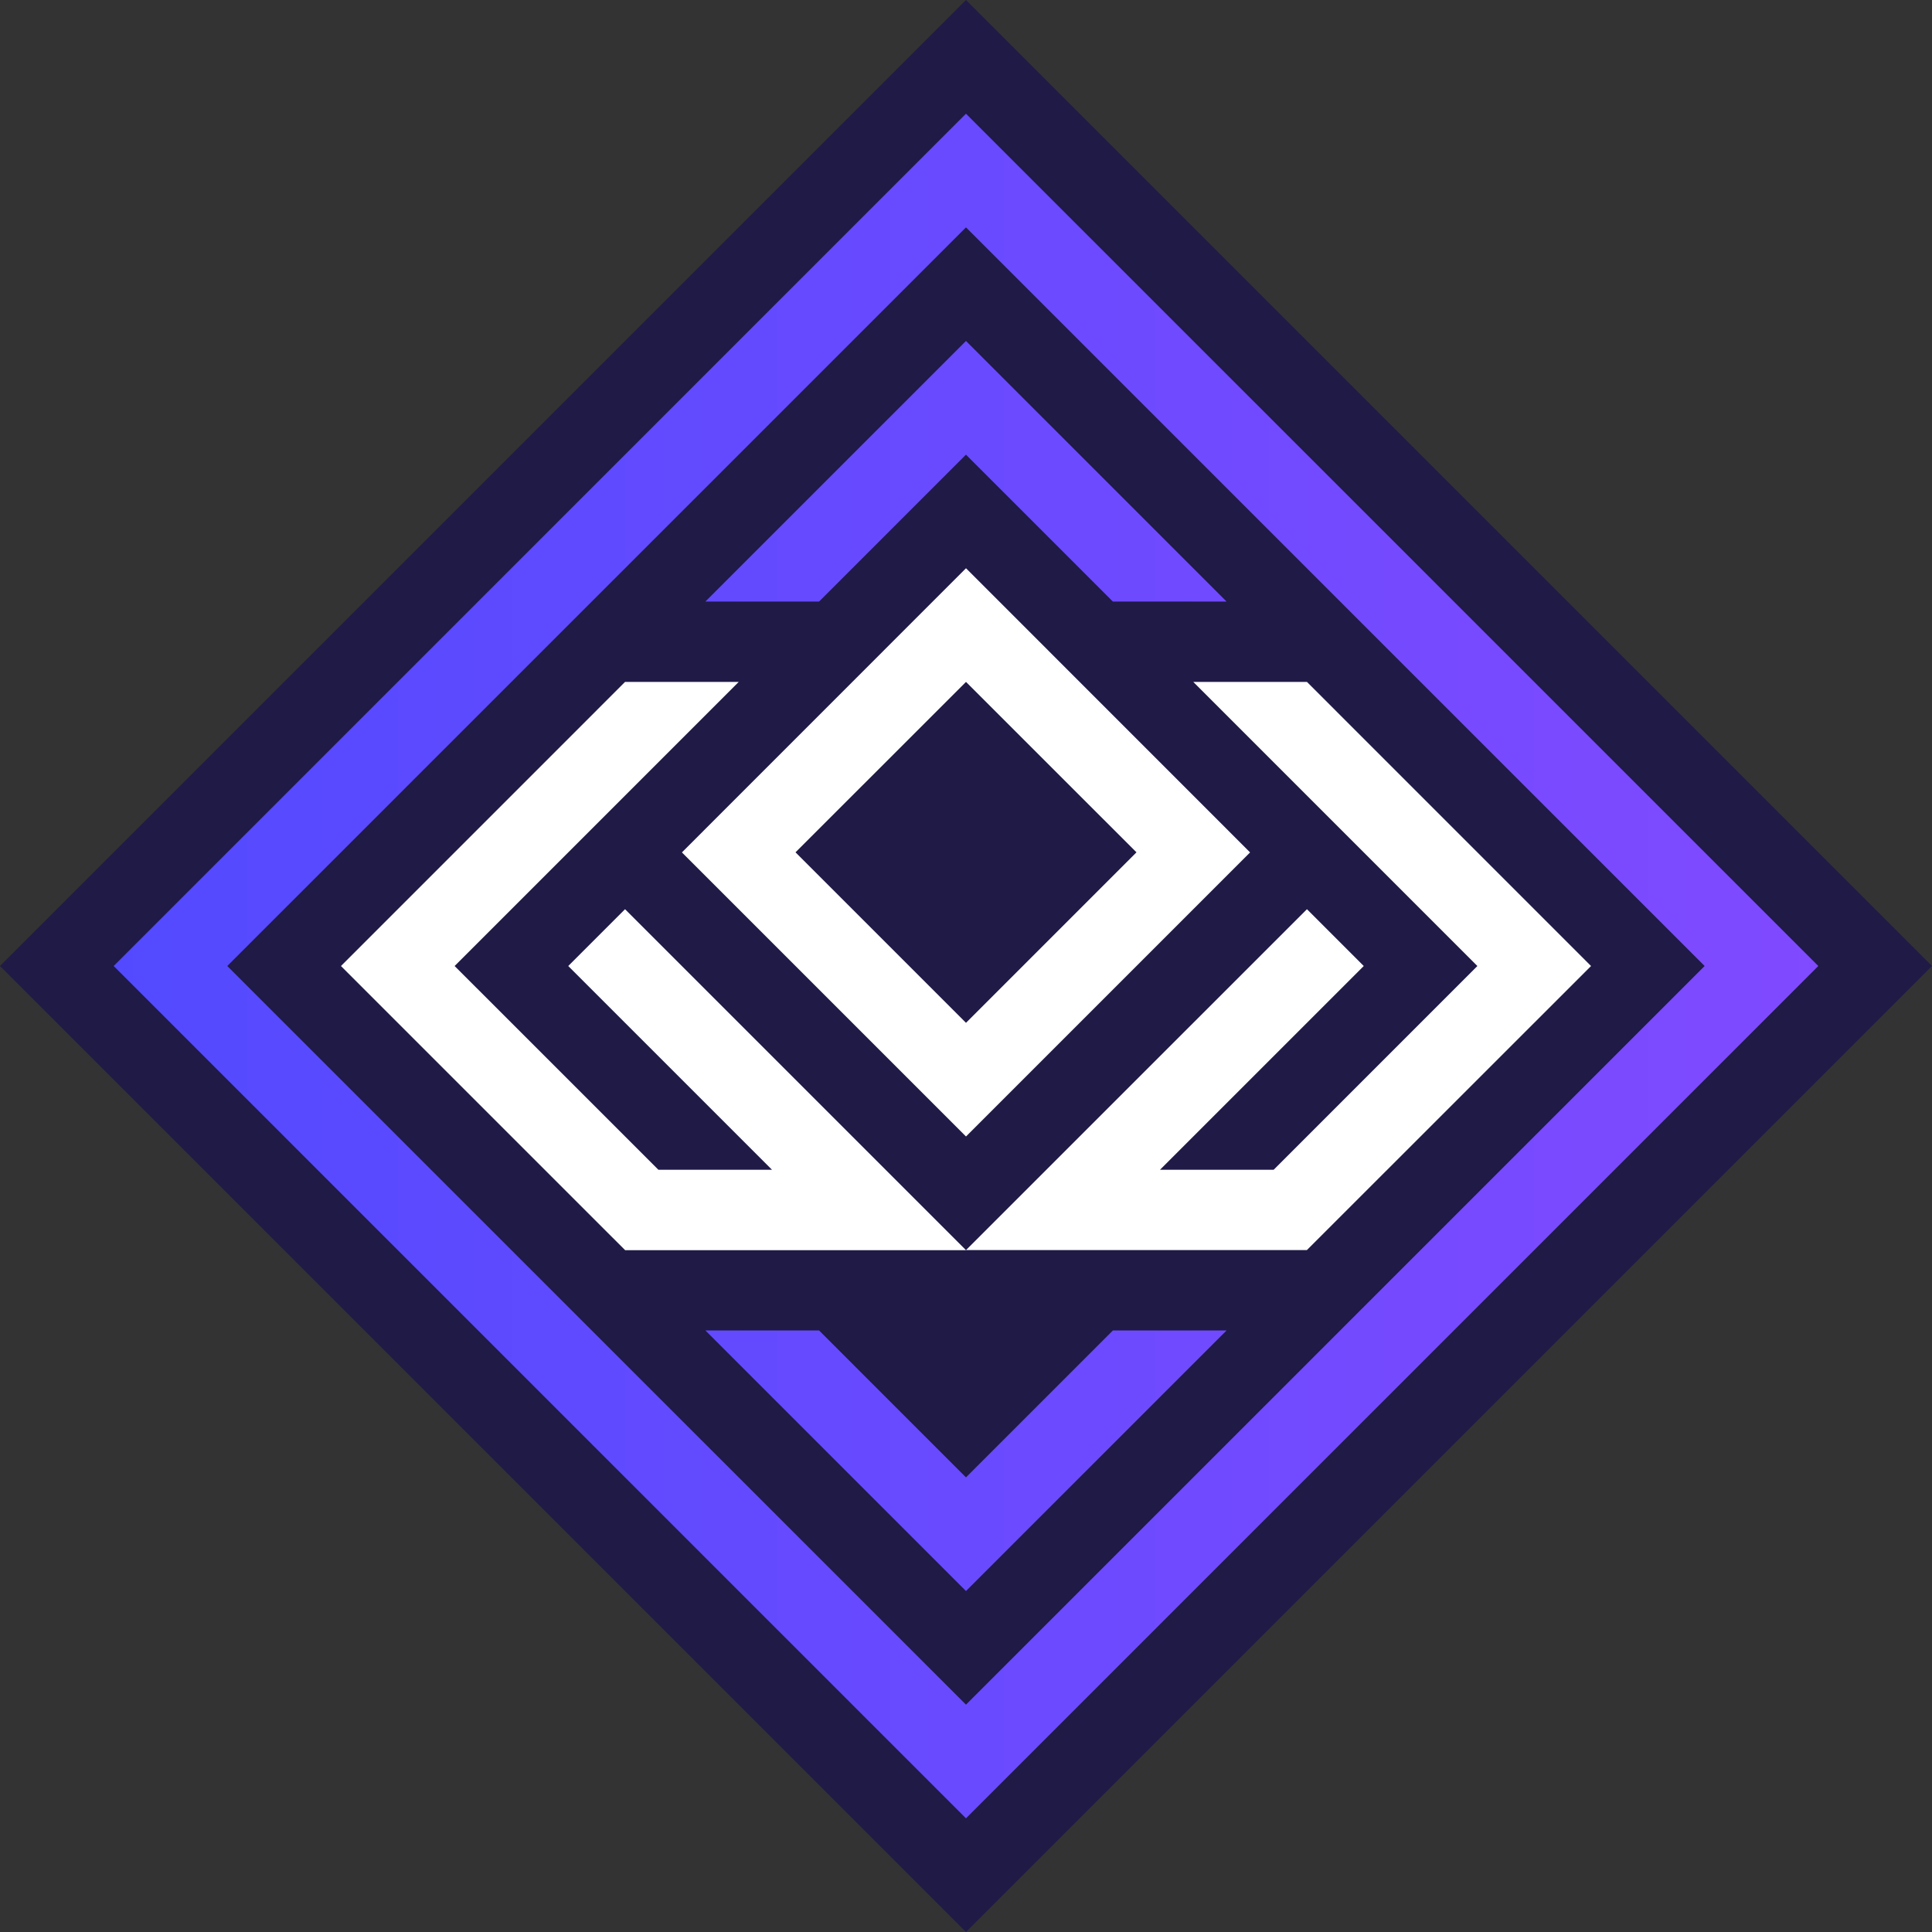
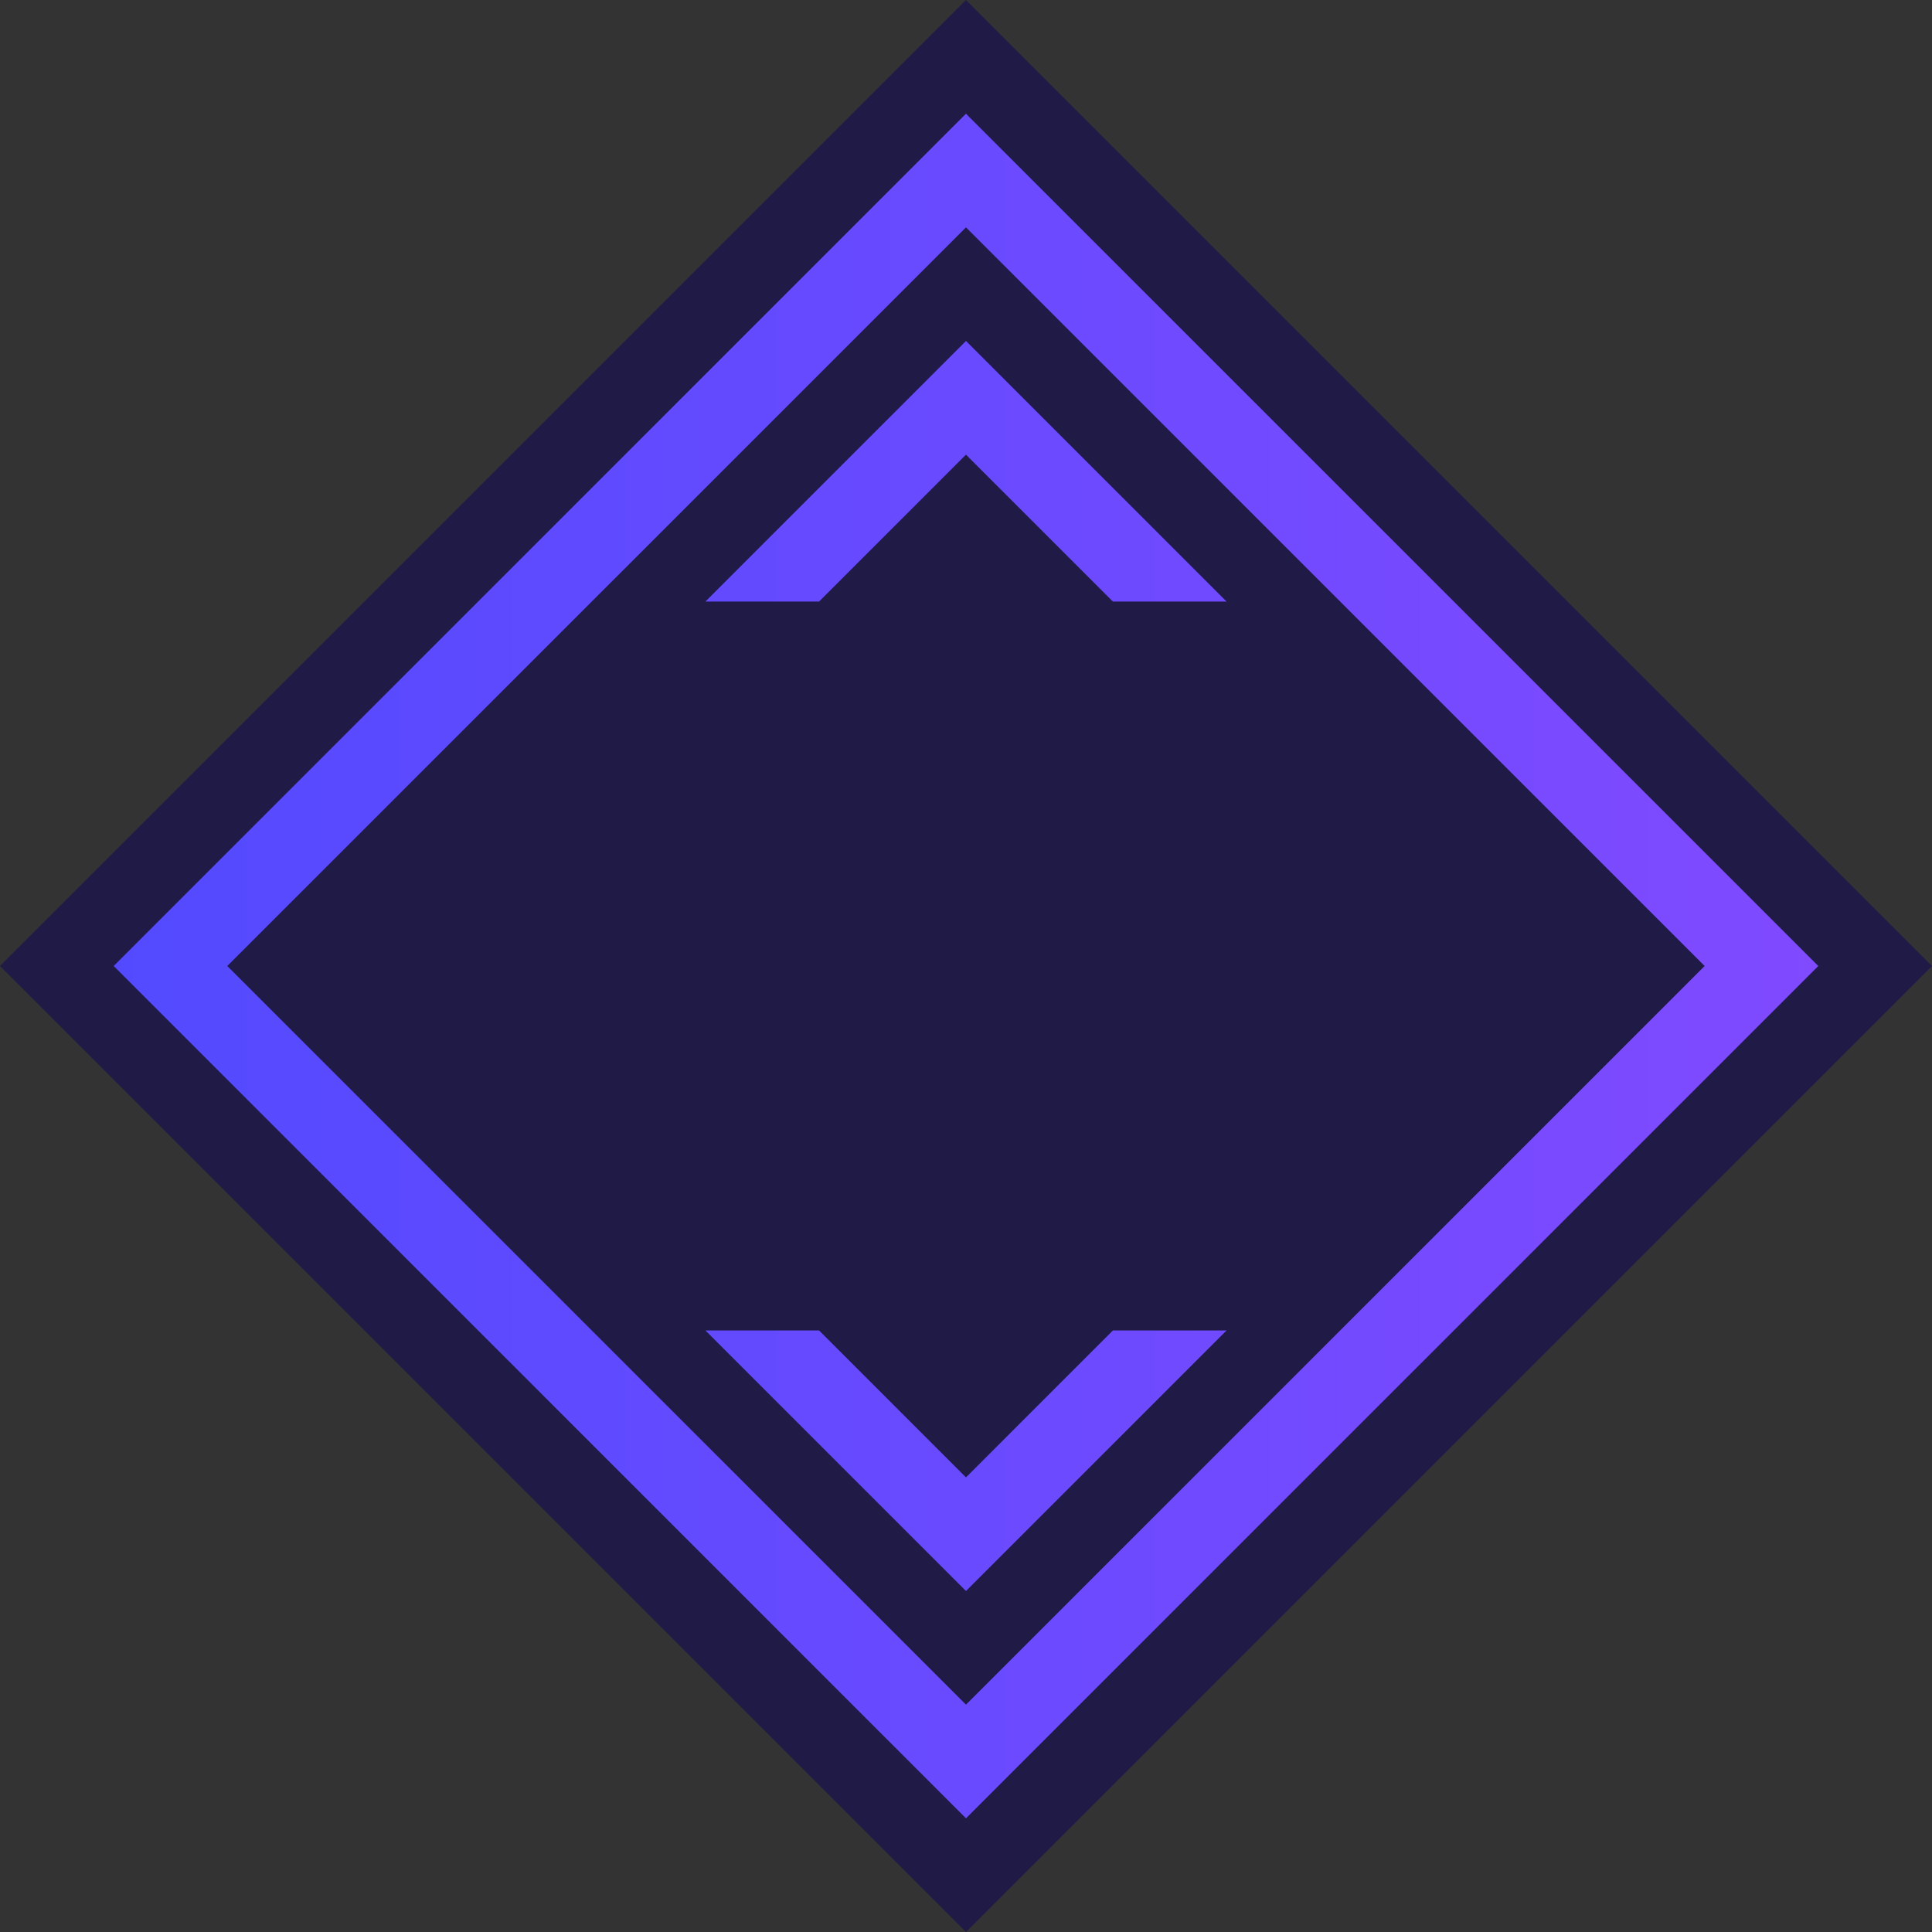
<svg xmlns="http://www.w3.org/2000/svg" width="98" height="98" viewBox="0 0 98 98" fill="none">
  <rect x="0" y="0" width="98" height="98" fill="#333333" stroke="none" />
  <g clip-path="url(#clip0_4625_2747)">
    <path fill-rule="evenodd" clip-rule="evenodd" d="M49 0L98 49L49 98L0 49L49 0Z" fill="#1F1A46" />
-     <path fill-rule="evenodd" clip-rule="evenodd" d="M49 28.824L63.41 43.238L49 57.648L34.59 43.238L49 28.824ZM39.161 59.337L28.824 49.001L31.705 46.119L49 63.414H31.709L17.295 49.001L31.705 34.59H37.471L23.061 49.001L33.398 59.337H39.161ZM58.839 59.337L69.176 49.001L66.295 46.119L49 63.41H66.291L80.705 49.001L66.295 34.59H60.529L74.939 49.001L64.605 59.337H58.839ZM49 34.59L57.647 43.234L49 51.882L40.352 43.234L49 34.59Z" fill="white" />
    <path fill-rule="evenodd" clip-rule="evenodd" d="M11.528 49L48.999 11.533L86.467 49L48.999 86.468L11.528 49ZM41.547 67.487L48.999 74.939L56.451 67.487H62.218L48.999 80.705L35.781 67.487H41.547ZM41.547 30.514L48.999 23.062L56.451 30.514H62.218L48.999 17.295L35.781 30.514H41.547ZM5.766 49L48.999 5.767L92.233 49L48.999 92.234L5.766 49Z" fill="url(#paint0_linear_4625_2747)" />
  </g>
  <defs>
    <linearGradient id="paint0_linear_4625_2747" x1="5.766" y1="49" x2="92.233" y2="49" gradientUnits="userSpaceOnUse">
      <stop stop-color="#534AFF" />
      <stop offset="1" stop-color="#804AFF" />
    </linearGradient>
    <clipPath id="clip0_4625_2747">
      <rect width="98" height="98" fill="white" />
    </clipPath>
  </defs>
</svg>